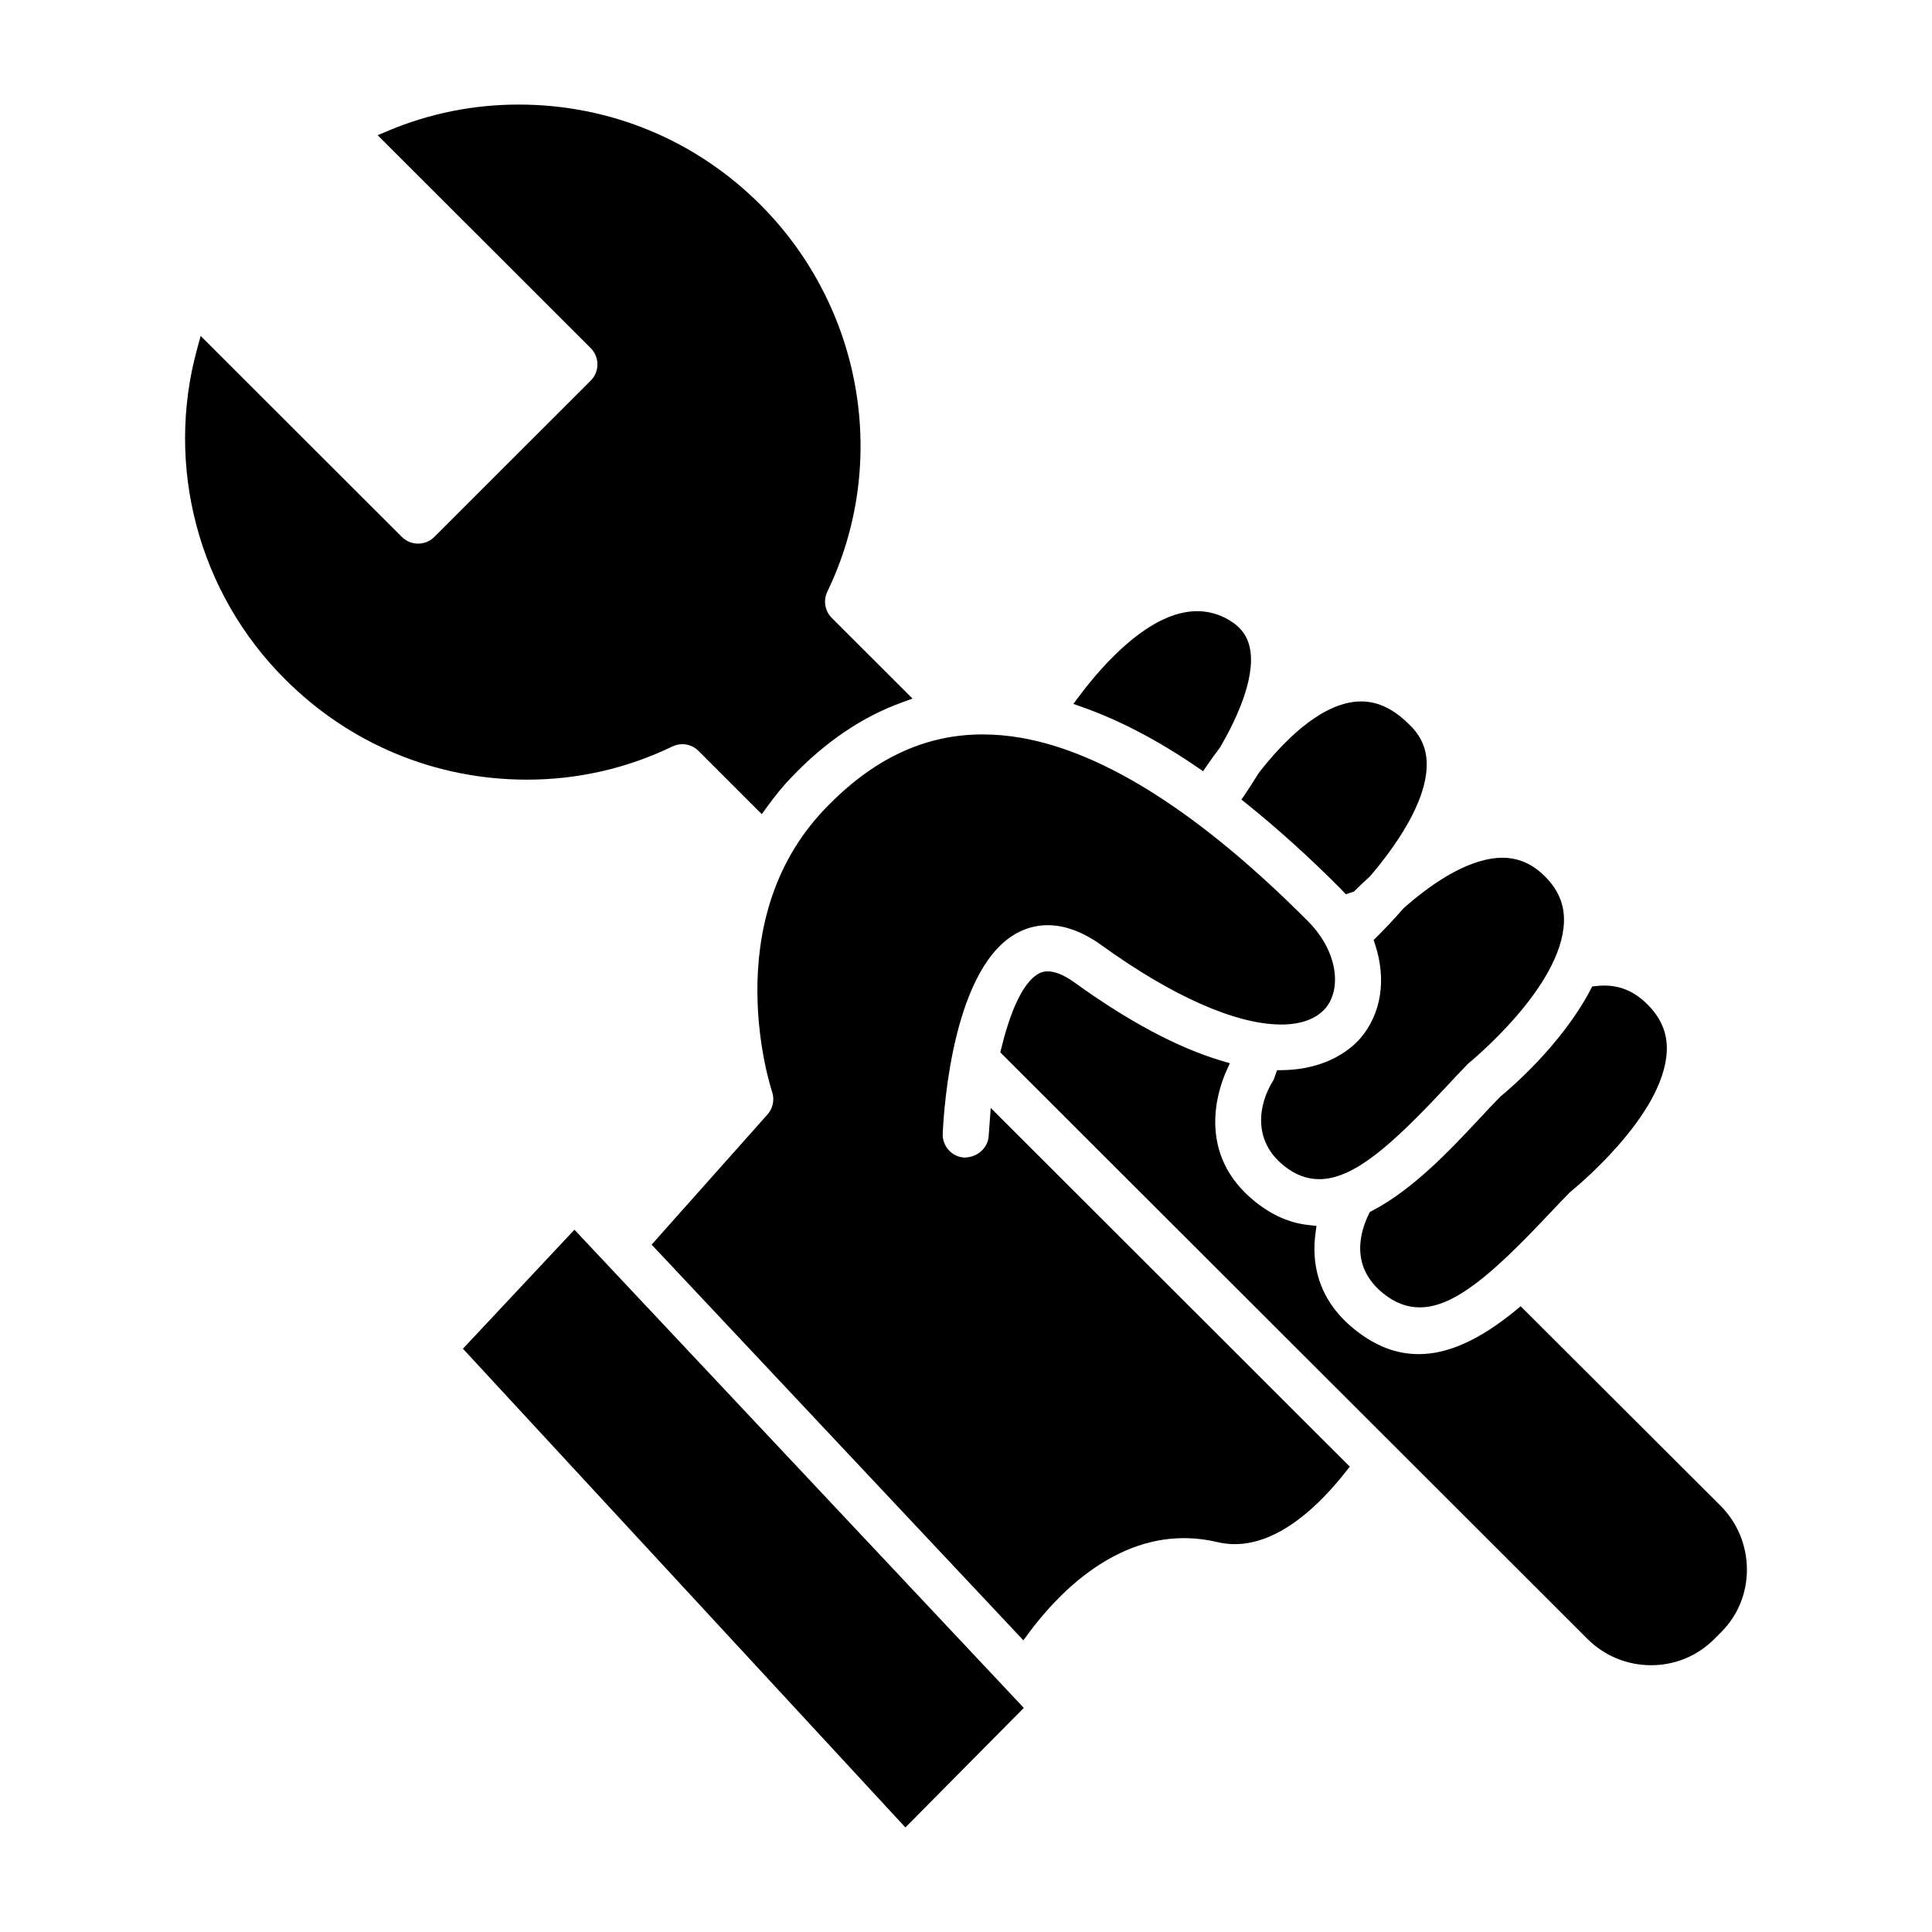
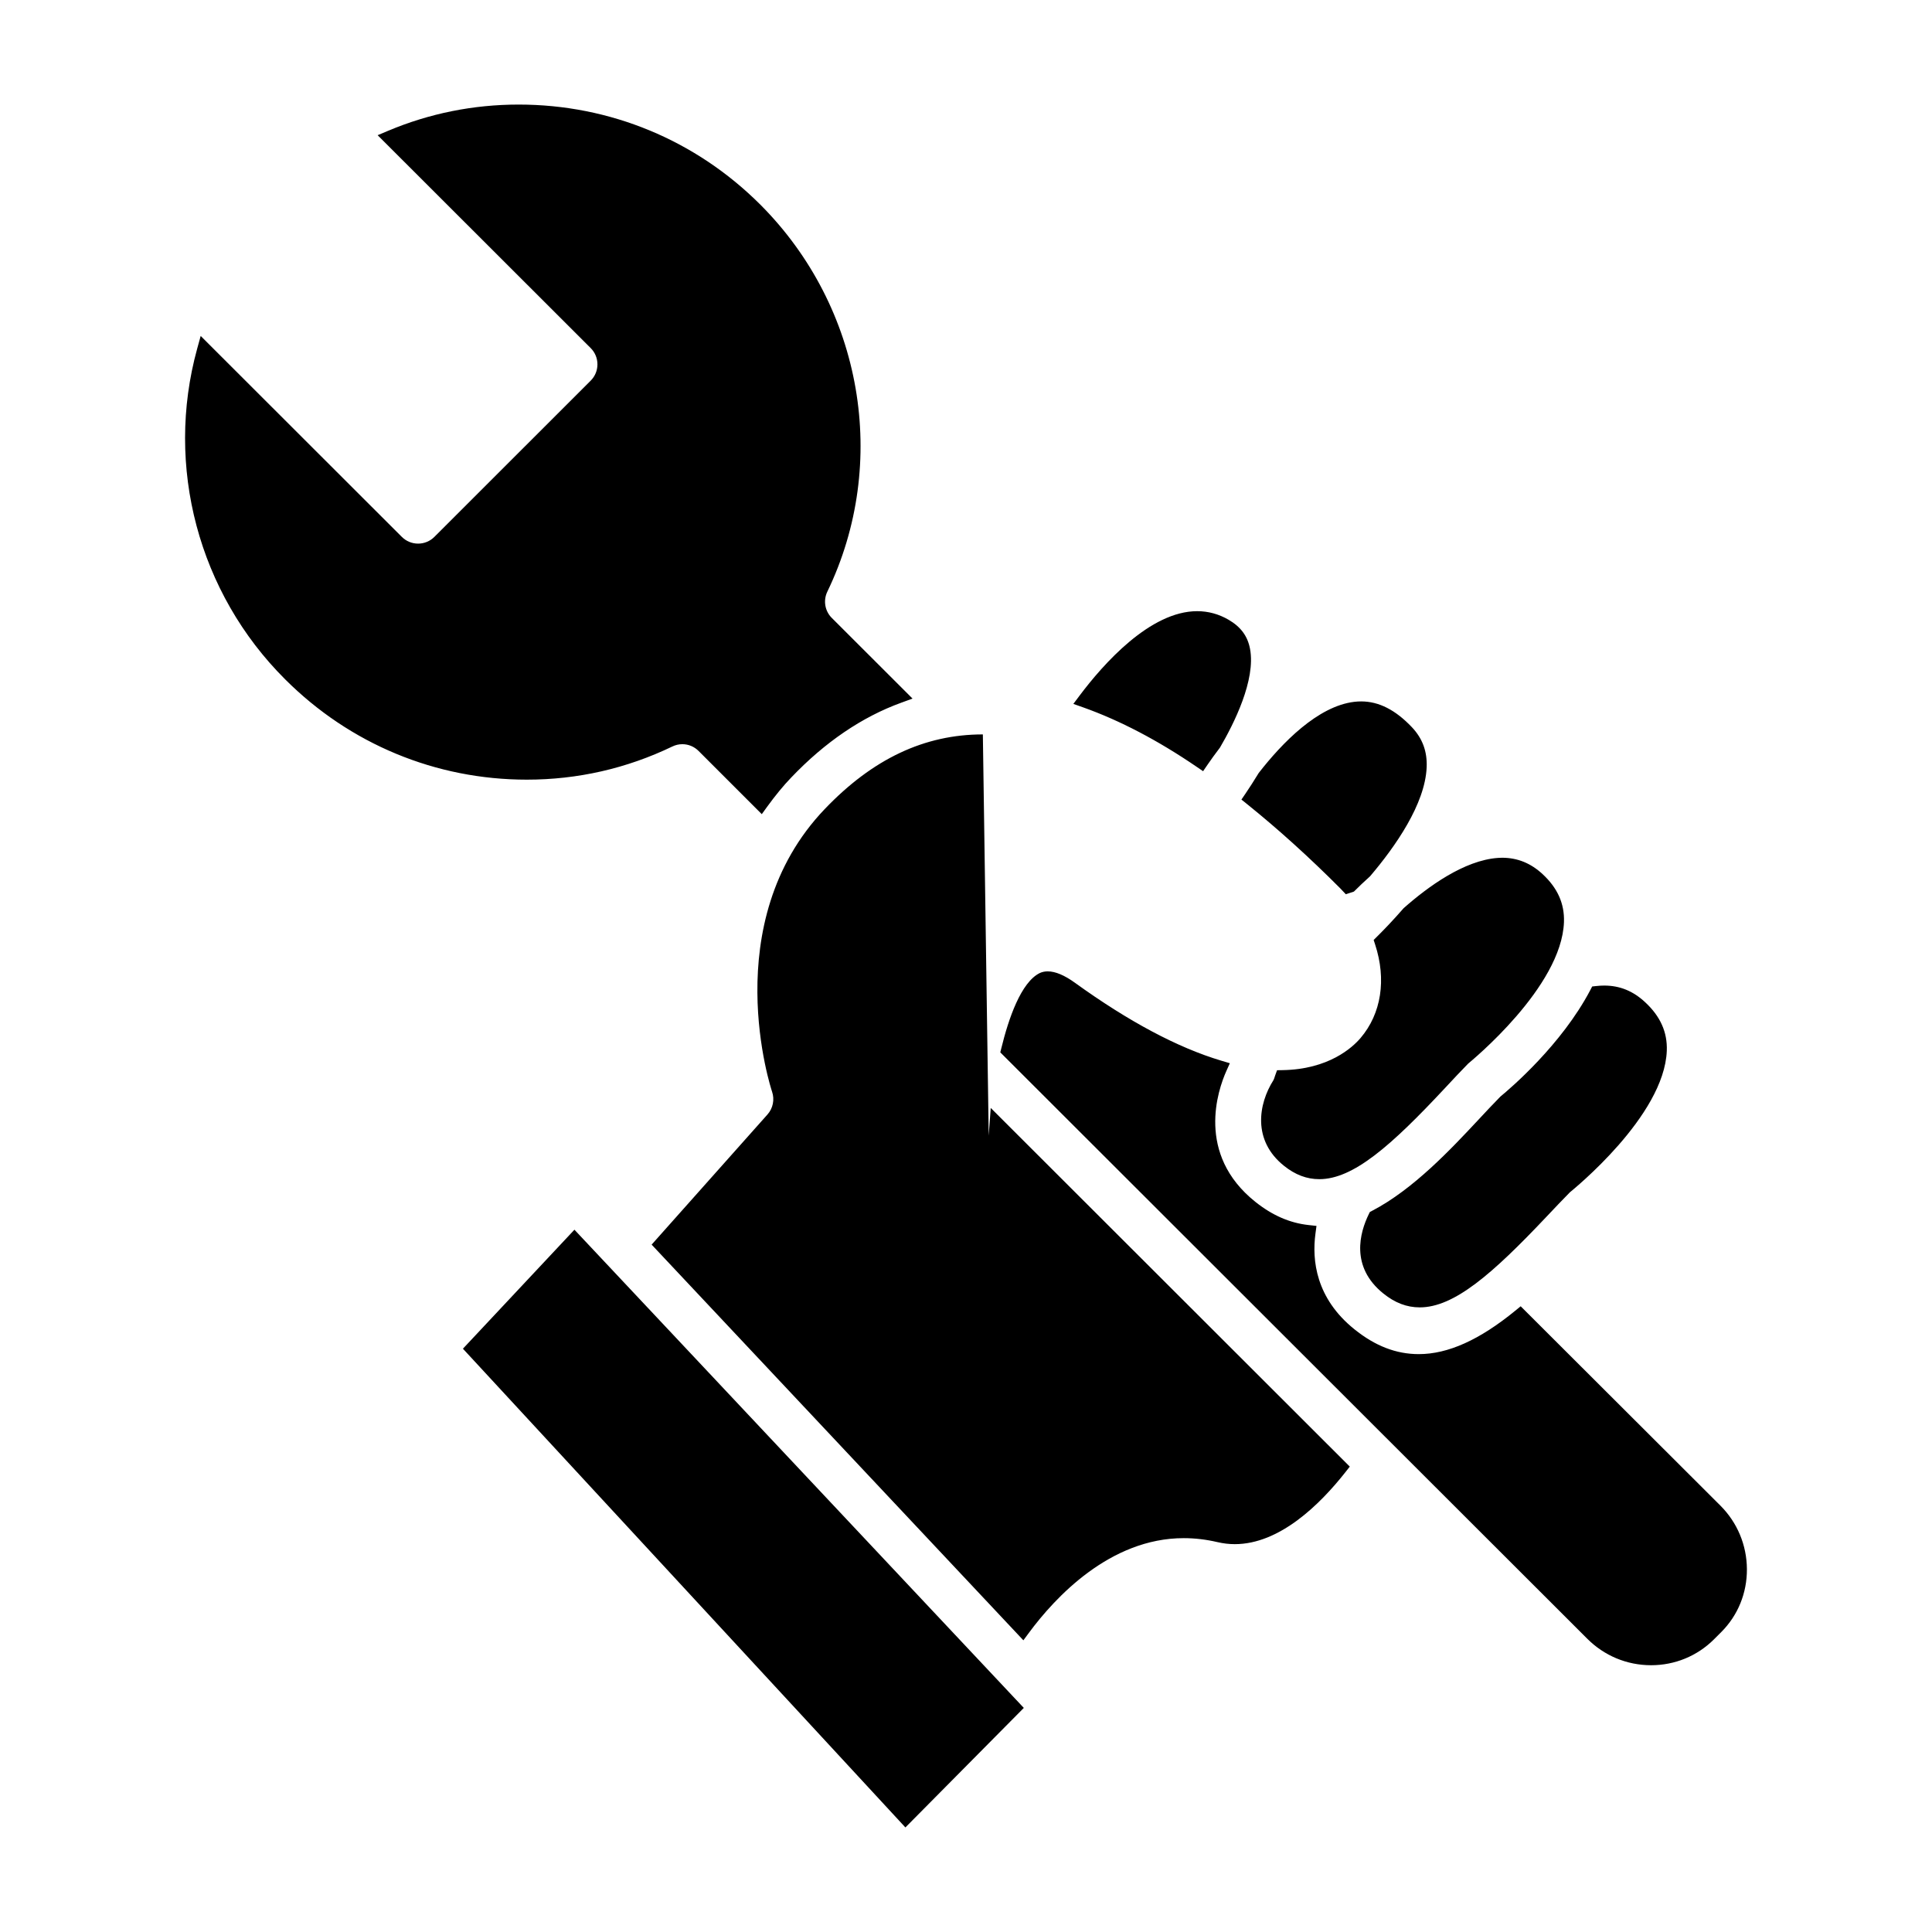
<svg xmlns="http://www.w3.org/2000/svg" fill="#000000" width="800px" height="800px" version="1.1" viewBox="144 144 512 512">
-   <path d="m266.68 501.42 117.26 126.87 31.379-31.676-119.09-126.73zm154.99-100c-0.762 0-1.465 0.148-2.094 0.434-5.023 2.441-8.32 12.18-10.211 19.926l-0.277 1.109 155.51 155.35c4.527 4.551 10.547 7.062 16.965 7.062 6.281 0 12.188-2.426 16.617-6.816l1.969-1.969c4.418-4.418 6.832-10.336 6.801-16.672-0.039-6.375-2.535-12.359-7.047-16.863l-52.906-52.805-1.426 1.164c-9.461 7.746-17.832 11.516-25.578 11.516-5.977 0-11.555-2.148-17.059-6.582-10.242-8.242-11.266-18.324-10.328-25.332l0.277-2.062-2.07-0.227c-5.008-0.543-9.637-2.559-14.16-6.172-15.801-12.633-9.871-29.684-7.676-34.605l0.945-2.109-2.219-0.66c-11.539-3.434-24.602-10.383-38.824-20.656-2.781-2.012-5.215-3.027-7.211-3.027zm-17.203-62.793c-15.484 0-29.199 6.481-41.918 19.797-28.812 30.148-14.098 74.445-13.941 74.887 0.707 2.078 0.242 4.402-1.211 6.031l-30.707 34.496 98.516 104.86 1.449-1.961c6.926-9.375 21.492-25.113 41.051-25.113 2.953 0 5.961 0.355 8.941 1.055 1.504 0.348 3.039 0.535 4.582 0.535 11.832 0 22.5-10.406 29.363-19.129l1.117-1.418-95.156-95.055-0.535 7.336c-0.156 3.25-2.992 5.809-6.465 5.809-3.258-0.148-5.871-3.008-5.723-6.367 0.34-7.453 2.93-45.043 20.395-53.492 2.356-1.133 4.856-1.715 7.438-1.715 4.582 0 9.414 1.812 14.352 5.375 18.703 13.508 35.59 20.949 47.531 20.949 5.258 0 9.312-1.504 11.738-4.344 4.148-4.856 3.519-14.832-4.723-23.098-28.27-28.371-53.836-44.715-76.004-48.547-3.422-0.59-6.812-0.887-10.09-0.887zm164.68 66.559c-0.691 0-1.41 0.039-2.133 0.125l-1.07 0.117-0.496 0.953c-7.606 14.477-21.176 26.047-23.82 28.215-1.969 2-3.84 4.008-5.777 6.086-7.297 7.809-17.277 18.492-28.223 24.191l-0.598 0.309-0.293 0.598c-2.348 4.793-4.969 13.902 3.848 20.996 3.07 2.488 6.234 3.691 9.66 3.691 9.102 0 19.207-8.801 33.574-24.008 2.148-2.273 4.219-4.465 6.203-6.473 0.789-0.676 25.039-20.191 25.695-37.52 0.188-4.902-1.691-9.125-5.746-12.879-3.18-2.965-6.723-4.402-10.824-4.402zm-28.207-33.828c-8.918 0.637-18.5 7.598-24.969 13.328-2.738 3.141-5.125 5.629-7.047 7.527l-0.891 0.891 0.387 1.188c3.047 9.305 1.637 18.344-3.863 24.797-2.133 2.496-8.422 8.32-20.711 8.508l-1.41 0.023-0.48 1.316c-0.285 0.883-0.379 1.164-0.496 1.34-3.977 6.273-5.606 15.949 2.809 22.672 2.977 2.387 6.039 3.543 9.359 3.543 8.996 0 19.027-8.84 33.297-24.129 2.18-2.34 4.195-4.504 6.141-6.481 0.781-0.676 24.812-20.277 25.402-37.543 0.164-4.848-1.684-8.996-5.652-12.676-3.156-2.93-6.684-4.352-10.77-4.352zm-36.234-41.477c-0.598 0-1.195 0.039-1.801 0.109-9.715 1.156-19.129 10.895-25.324 18.844-1.34 2.195-2.488 3.977-3.535 5.512l-1.055 1.551 1.465 1.172c8.234 6.629 16.562 14.152 24.758 22.387l1.441 1.527 2.148-0.707c1.266-1.273 2.715-2.644 4.281-4.055 6.707-7.887 14.57-19.113 14.996-28.867 0.18-4.18-1.094-7.652-3.898-10.621-4.367-4.609-8.777-6.852-13.477-6.852zm-179.88 11.336c1.621 0 3.148 0.637 4.305 1.793l16.75 16.75 1.395-1.93c2.25-3.094 4.297-5.582 6.438-7.816 8.934-9.359 18.734-16.02 29.117-19.789l3-1.094-21.402-21.379c-1.836-1.828-2.305-4.621-1.18-6.957 16.5-34.172 9.375-75.375-17.719-102.53-17.121-17.133-39.879-26.555-64.07-26.555-11.98 0-23.625 2.332-34.598 6.949l-2.785 1.172 56.465 56.418c1.148 1.148 1.785 2.684 1.785 4.312s-0.637 3.156-1.785 4.312l-41.43 41.406c-1.148 1.148-2.684 1.785-4.312 1.785-1.629 0-3.156-0.637-4.312-1.785l-53.305-53.25-0.93 3.371c-8.586 31.164 0.348 64.746 23.316 87.633 17.152 17.145 39.895 26.582 64.039 26.582 13.484 0 26.465-2.961 38.566-8.785 0.844-0.41 1.73-0.613 2.652-0.613zm136.43-35.25c-12.477 0-24.875 14.012-31.148 22.363l-1.66 2.211 2.606 0.922c9.66 3.434 19.789 8.723 30.102 15.77l1.676 1.141 1.148-1.676c0.953-1.395 2.078-2.953 3.328-4.59 3.723-6.359 9.508-17.91 7.965-26.137-0.637-3.394-2.449-5.848-5.699-7.738-2.586-1.504-5.379-2.266-8.316-2.266z" />
+   <path d="m266.68 501.42 117.26 126.87 31.379-31.676-119.09-126.73zm154.99-100c-0.762 0-1.465 0.148-2.094 0.434-5.023 2.441-8.32 12.18-10.211 19.926l-0.277 1.109 155.51 155.35c4.527 4.551 10.547 7.062 16.965 7.062 6.281 0 12.188-2.426 16.617-6.816l1.969-1.969c4.418-4.418 6.832-10.336 6.801-16.672-0.039-6.375-2.535-12.359-7.047-16.863l-52.906-52.805-1.426 1.164c-9.461 7.746-17.832 11.516-25.578 11.516-5.977 0-11.555-2.148-17.059-6.582-10.242-8.242-11.266-18.324-10.328-25.332l0.277-2.062-2.07-0.227c-5.008-0.543-9.637-2.559-14.16-6.172-15.801-12.633-9.871-29.684-7.676-34.605l0.945-2.109-2.219-0.66c-11.539-3.434-24.602-10.383-38.824-20.656-2.781-2.012-5.215-3.027-7.211-3.027zm-17.203-62.793c-15.484 0-29.199 6.481-41.918 19.797-28.812 30.148-14.098 74.445-13.941 74.887 0.707 2.078 0.242 4.402-1.211 6.031l-30.707 34.496 98.516 104.86 1.449-1.961c6.926-9.375 21.492-25.113 41.051-25.113 2.953 0 5.961 0.355 8.941 1.055 1.504 0.348 3.039 0.535 4.582 0.535 11.832 0 22.5-10.406 29.363-19.129l1.117-1.418-95.156-95.055-0.535 7.336zm164.68 66.559c-0.691 0-1.41 0.039-2.133 0.125l-1.07 0.117-0.496 0.953c-7.606 14.477-21.176 26.047-23.82 28.215-1.969 2-3.84 4.008-5.777 6.086-7.297 7.809-17.277 18.492-28.223 24.191l-0.598 0.309-0.293 0.598c-2.348 4.793-4.969 13.902 3.848 20.996 3.07 2.488 6.234 3.691 9.66 3.691 9.102 0 19.207-8.801 33.574-24.008 2.148-2.273 4.219-4.465 6.203-6.473 0.789-0.676 25.039-20.191 25.695-37.52 0.188-4.902-1.691-9.125-5.746-12.879-3.18-2.965-6.723-4.402-10.824-4.402zm-28.207-33.828c-8.918 0.637-18.5 7.598-24.969 13.328-2.738 3.141-5.125 5.629-7.047 7.527l-0.891 0.891 0.387 1.188c3.047 9.305 1.637 18.344-3.863 24.797-2.133 2.496-8.422 8.32-20.711 8.508l-1.41 0.023-0.48 1.316c-0.285 0.883-0.379 1.164-0.496 1.34-3.977 6.273-5.606 15.949 2.809 22.672 2.977 2.387 6.039 3.543 9.359 3.543 8.996 0 19.027-8.84 33.297-24.129 2.18-2.34 4.195-4.504 6.141-6.481 0.781-0.676 24.812-20.277 25.402-37.543 0.164-4.848-1.684-8.996-5.652-12.676-3.156-2.93-6.684-4.352-10.77-4.352zm-36.234-41.477c-0.598 0-1.195 0.039-1.801 0.109-9.715 1.156-19.129 10.895-25.324 18.844-1.34 2.195-2.488 3.977-3.535 5.512l-1.055 1.551 1.465 1.172c8.234 6.629 16.562 14.152 24.758 22.387l1.441 1.527 2.148-0.707c1.266-1.273 2.715-2.644 4.281-4.055 6.707-7.887 14.57-19.113 14.996-28.867 0.18-4.18-1.094-7.652-3.898-10.621-4.367-4.609-8.777-6.852-13.477-6.852zm-179.88 11.336c1.621 0 3.148 0.637 4.305 1.793l16.75 16.75 1.395-1.93c2.25-3.094 4.297-5.582 6.438-7.816 8.934-9.359 18.734-16.02 29.117-19.789l3-1.094-21.402-21.379c-1.836-1.828-2.305-4.621-1.18-6.957 16.5-34.172 9.375-75.375-17.719-102.53-17.121-17.133-39.879-26.555-64.07-26.555-11.98 0-23.625 2.332-34.598 6.949l-2.785 1.172 56.465 56.418c1.148 1.148 1.785 2.684 1.785 4.312s-0.637 3.156-1.785 4.312l-41.43 41.406c-1.148 1.148-2.684 1.785-4.312 1.785-1.629 0-3.156-0.637-4.312-1.785l-53.305-53.25-0.93 3.371c-8.586 31.164 0.348 64.746 23.316 87.633 17.152 17.145 39.895 26.582 64.039 26.582 13.484 0 26.465-2.961 38.566-8.785 0.844-0.41 1.73-0.613 2.652-0.613zm136.43-35.25c-12.477 0-24.875 14.012-31.148 22.363l-1.66 2.211 2.606 0.922c9.66 3.434 19.789 8.723 30.102 15.77l1.676 1.141 1.148-1.676c0.953-1.395 2.078-2.953 3.328-4.59 3.723-6.359 9.508-17.91 7.965-26.137-0.637-3.394-2.449-5.848-5.699-7.738-2.586-1.504-5.379-2.266-8.316-2.266z" />
</svg>